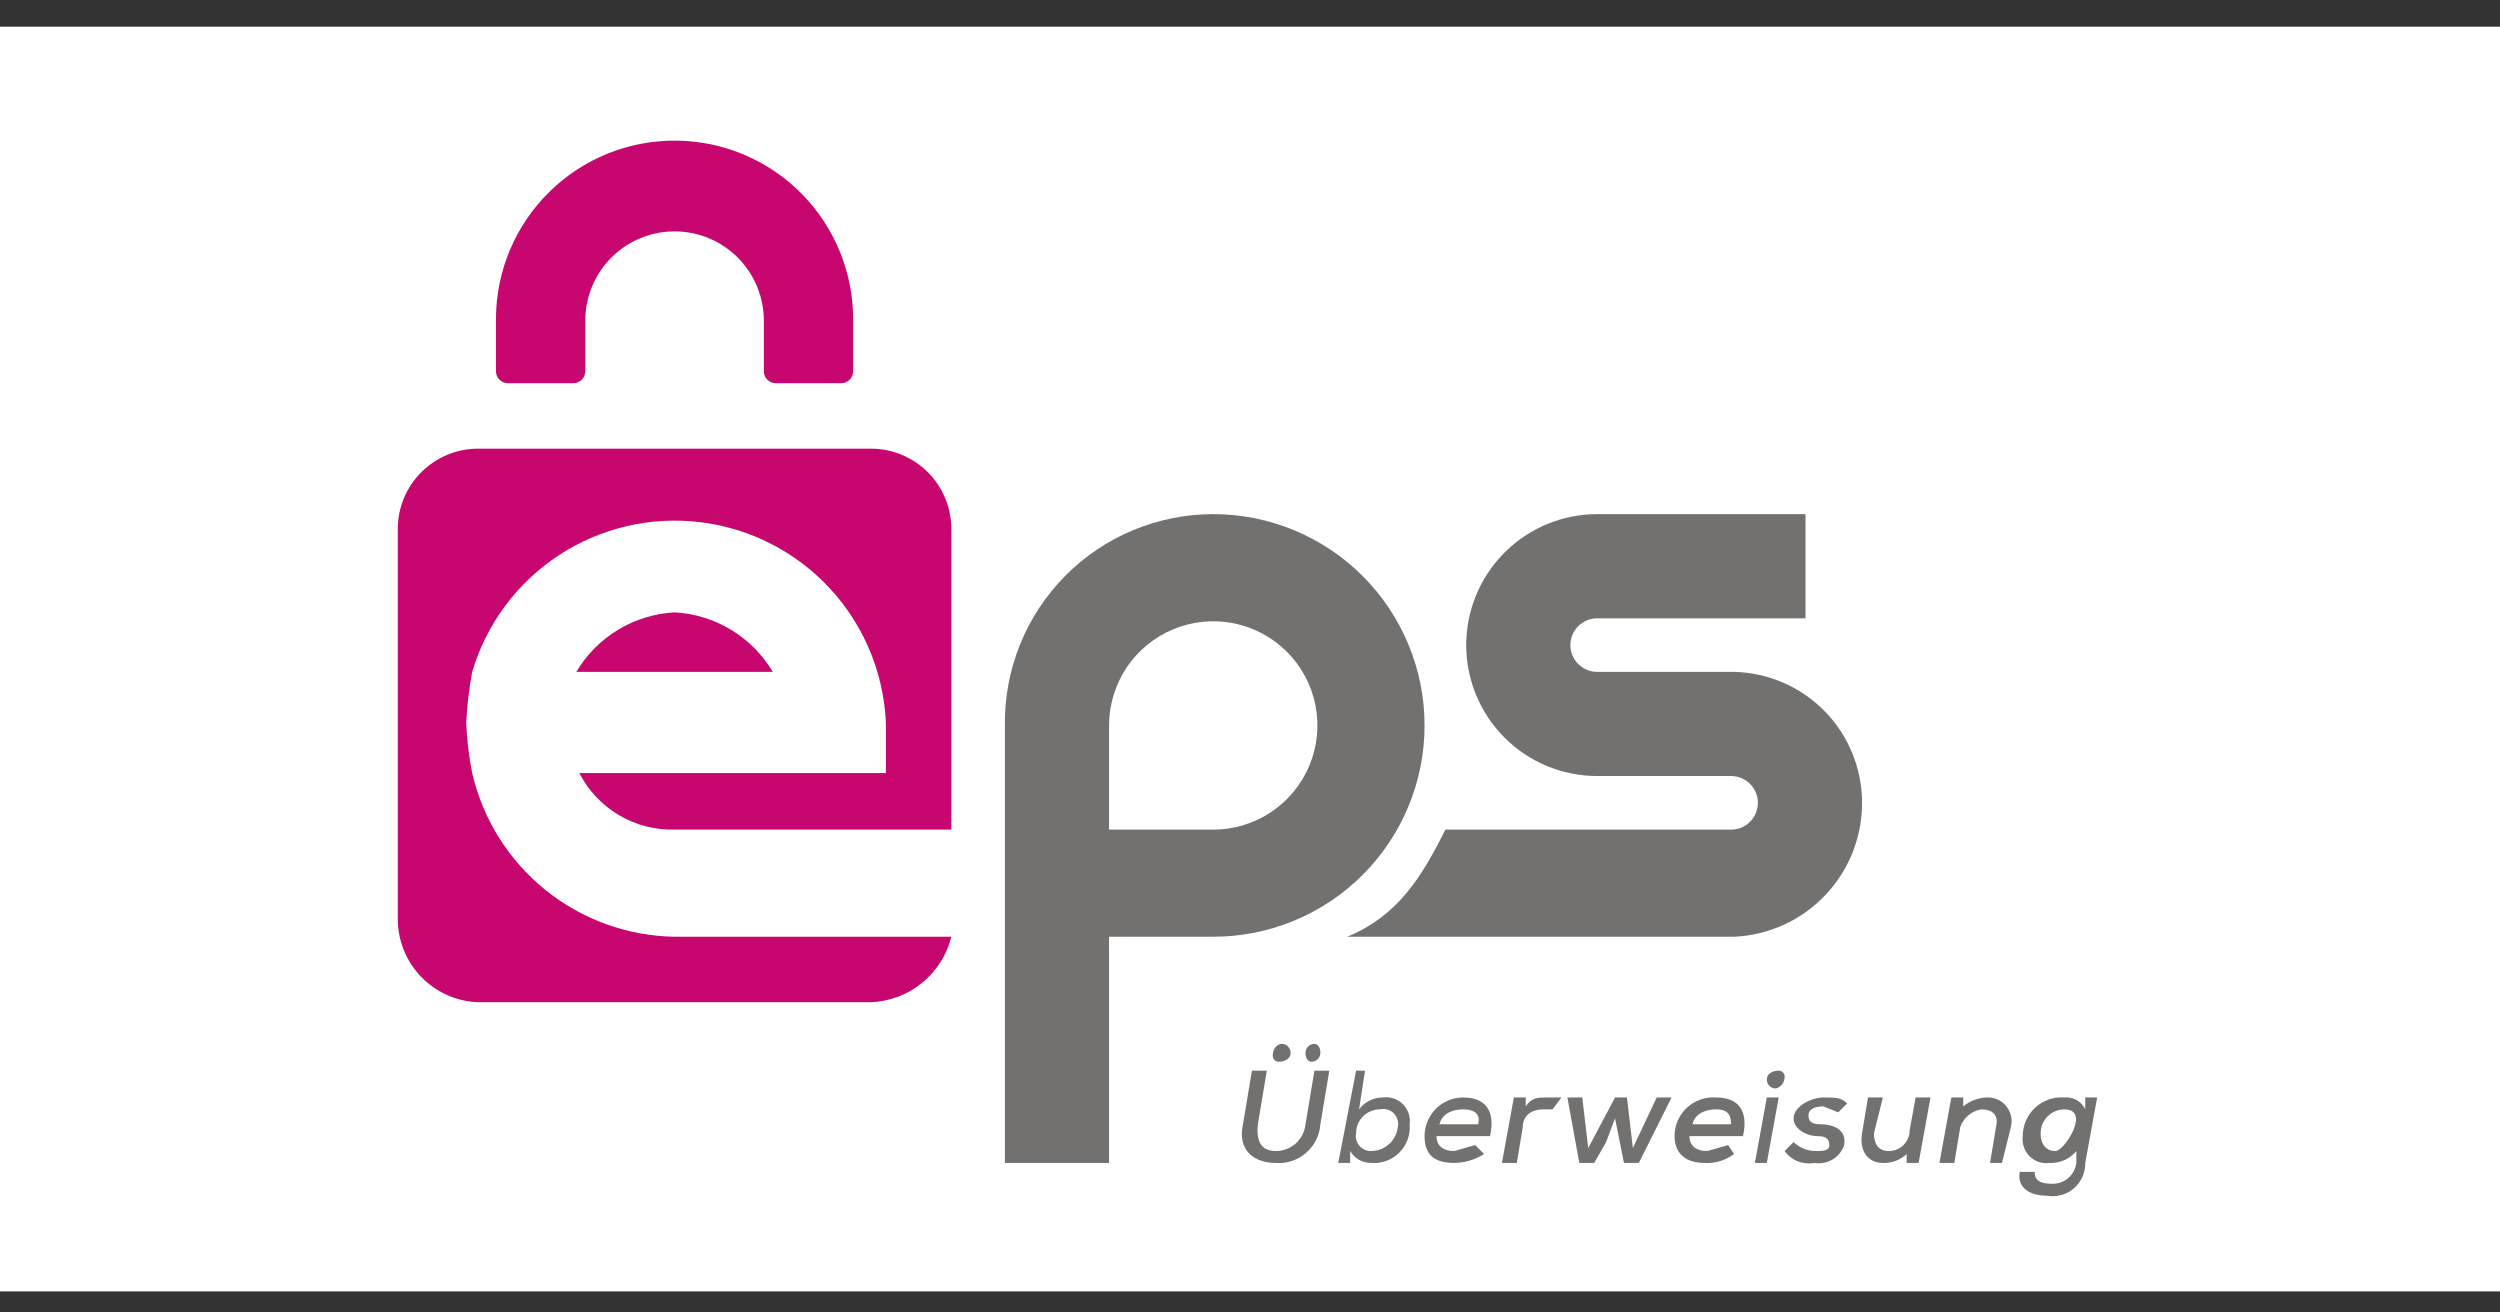
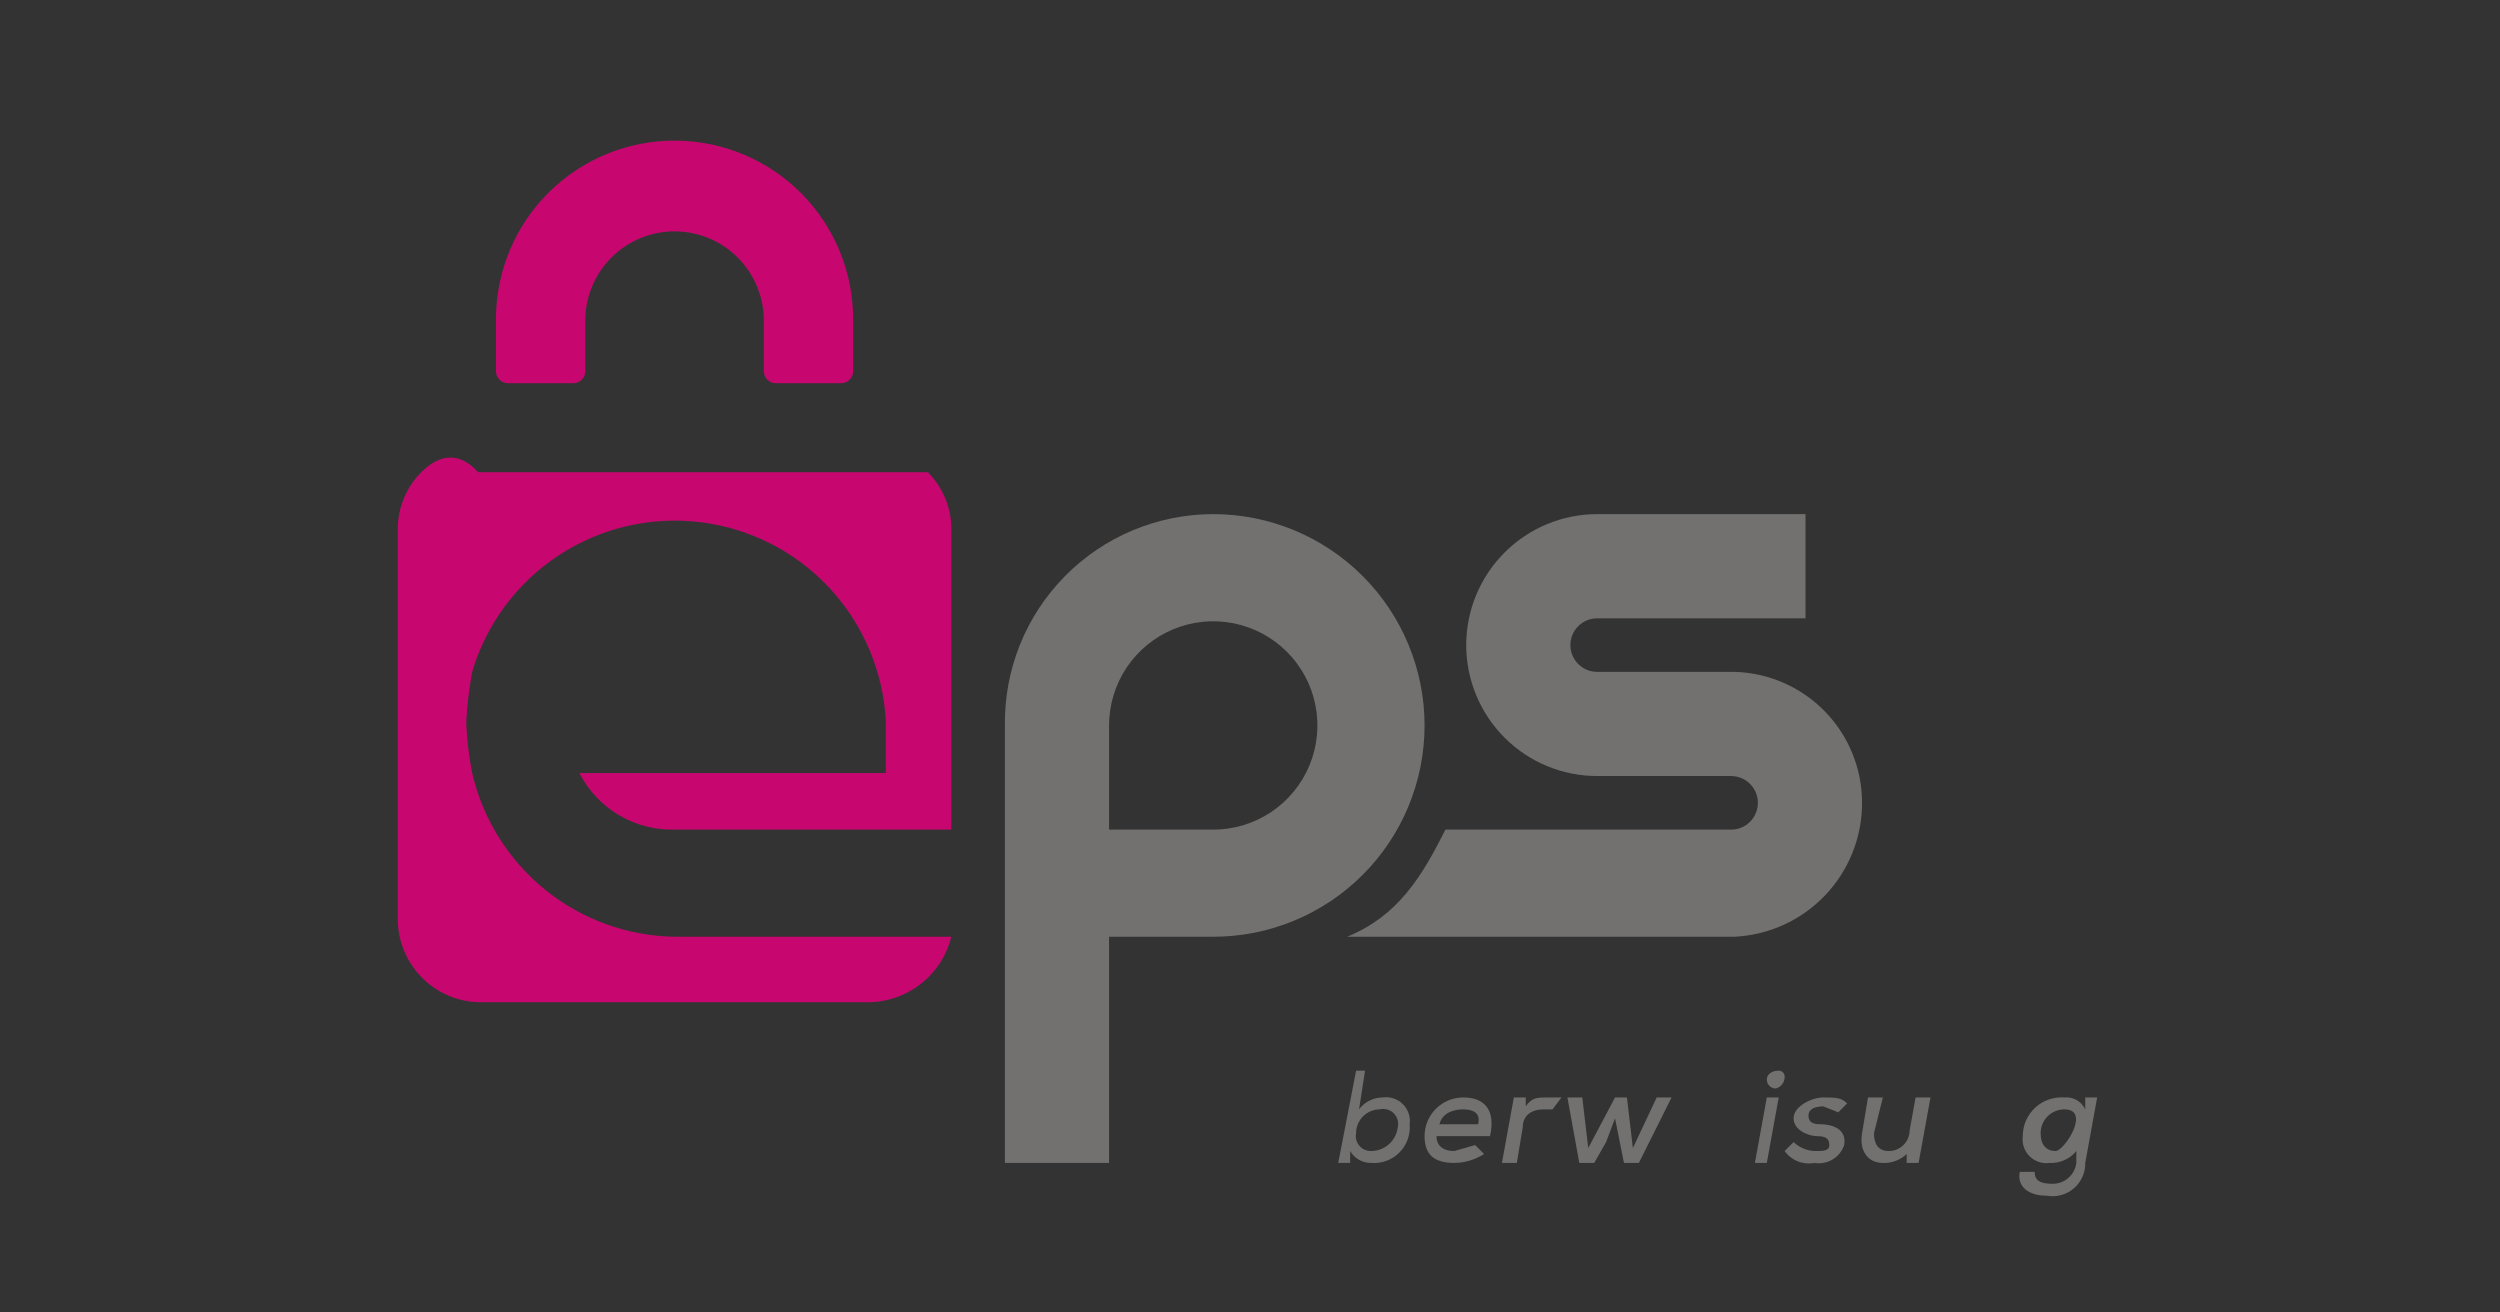
<svg xmlns="http://www.w3.org/2000/svg" width="80" height="42" viewBox="0 0 80 42" fill="none">
  <rect x="0" y="0" width="80" height="42" fill="#333333" stroke="none" />
-   <rect width="80" height="40.471" transform="translate(0 0.854)" fill="white" />
  <path d="M55.491 21.5H51.11C50.882 21.5 50.664 21.41 50.504 21.249C50.343 21.088 50.252 20.87 50.252 20.643C50.252 20.416 50.343 20.198 50.504 20.037C50.664 19.876 50.882 19.786 51.11 19.786H57.776V16.452H51.11C49.998 16.452 48.932 16.894 48.147 17.68C47.361 18.466 46.919 19.532 46.919 20.643C46.919 21.754 47.361 22.82 48.147 23.606C48.932 24.392 49.998 24.833 51.11 24.833H55.395C55.623 24.833 55.841 24.924 56.001 25.084C56.162 25.245 56.252 25.463 56.252 25.691C56.252 25.918 56.162 26.136 56.001 26.297C55.841 26.457 55.623 26.548 55.395 26.548H46.252C45.491 28.071 44.729 29.309 43.11 29.976H55.491C56.594 29.927 57.636 29.454 58.399 28.655C59.162 27.857 59.587 26.795 59.586 25.691C59.586 24.595 59.158 23.544 58.392 22.761C57.627 21.977 56.585 21.525 55.491 21.5Z" fill="#727170" />
  <path d="M38.824 16.452C37.94 16.452 37.066 16.628 36.25 16.969C35.435 17.31 34.696 17.809 34.076 18.439C33.456 19.068 32.966 19.814 32.637 20.634C32.308 21.454 32.145 22.331 32.157 23.214V37.214H35.49V29.976H38.824C40.617 29.976 42.337 29.264 43.605 27.996C44.873 26.728 45.586 25.008 45.586 23.214C45.586 21.421 44.873 19.701 43.605 18.433C42.337 17.165 40.617 16.452 38.824 16.452ZM38.824 26.548H35.49V23.214C35.49 22.555 35.686 21.911 36.052 21.362C36.419 20.814 36.939 20.387 37.548 20.135C38.157 19.882 38.828 19.816 39.474 19.945C40.121 20.074 40.715 20.391 41.181 20.857C41.647 21.323 41.965 21.917 42.093 22.564C42.222 23.211 42.156 23.881 41.903 24.49C41.651 25.099 41.224 25.62 40.676 25.986C40.128 26.352 39.483 26.548 38.824 26.548Z" fill="#727170" />
-   <path d="M21.586 29.976C20.076 29.951 18.619 29.422 17.445 28.472C16.272 27.523 15.449 26.208 15.11 24.738C15.004 24.204 14.94 23.662 14.919 23.119C14.947 22.575 15.011 22.035 15.11 21.5C15.564 19.966 16.547 18.644 17.884 17.767C19.221 16.89 20.826 16.516 22.413 16.71C24.001 16.904 25.468 17.654 26.554 18.828C27.64 20.001 28.276 21.521 28.348 23.119V24.738H18.538C18.825 25.295 19.262 25.761 19.801 26.081C20.34 26.401 20.959 26.563 21.586 26.547H30.443V16.928C30.443 16.246 30.172 15.592 29.69 15.11C29.207 14.628 28.553 14.357 27.871 14.357H15.3C14.618 14.357 13.964 14.628 13.482 15.11C12.999 15.592 12.729 16.246 12.729 16.928V29.404C12.728 30.095 12.996 30.76 13.476 31.257C13.955 31.755 14.609 32.046 15.3 32.071H27.871C28.469 32.047 29.043 31.83 29.507 31.452C29.97 31.075 30.299 30.556 30.443 29.976H21.586Z" fill="#C7076F" />
-   <path d="M21.586 19.595C20.946 19.63 20.324 19.822 19.776 20.154C19.228 20.486 18.77 20.948 18.443 21.499H24.729C24.401 20.948 23.943 20.486 23.395 20.154C22.847 19.822 22.226 19.63 21.586 19.595Z" fill="#C7076F" />
+   <path d="M21.586 29.976C20.076 29.951 18.619 29.422 17.445 28.472C16.272 27.523 15.449 26.208 15.11 24.738C15.004 24.204 14.94 23.662 14.919 23.119C14.947 22.575 15.011 22.035 15.11 21.5C15.564 19.966 16.547 18.644 17.884 17.767C19.221 16.89 20.826 16.516 22.413 16.71C24.001 16.904 25.468 17.654 26.554 18.828C27.64 20.001 28.276 21.521 28.348 23.119V24.738H18.538C18.825 25.295 19.262 25.761 19.801 26.081C20.34 26.401 20.959 26.563 21.586 26.547H30.443V16.928C30.443 16.246 30.172 15.592 29.69 15.11H15.3C14.618 14.357 13.964 14.628 13.482 15.11C12.999 15.592 12.729 16.246 12.729 16.928V29.404C12.728 30.095 12.996 30.76 13.476 31.257C13.955 31.755 14.609 32.046 15.3 32.071H27.871C28.469 32.047 29.043 31.83 29.507 31.452C29.97 31.075 30.299 30.556 30.443 29.976H21.586Z" fill="#C7076F" />
  <path d="M27.3 10.262C27.312 8.746 26.723 7.288 25.66 6.207C24.597 5.126 23.149 4.512 21.633 4.5C20.118 4.487 18.659 5.077 17.579 6.14C16.498 7.202 15.884 8.651 15.871 10.166V11.881C15.871 11.931 15.881 11.98 15.9 12.026C15.919 12.073 15.947 12.115 15.983 12.15C16.018 12.185 16.06 12.213 16.107 12.233C16.153 12.252 16.202 12.262 16.252 12.262H18.348C18.398 12.262 18.447 12.252 18.493 12.233C18.54 12.213 18.581 12.185 18.617 12.15C18.652 12.115 18.68 12.073 18.7 12.026C18.719 11.98 18.729 11.931 18.729 11.881V10.262C18.729 9.504 19.029 8.777 19.565 8.241C20.101 7.705 20.828 7.404 21.586 7.404C22.343 7.404 23.07 7.705 23.606 8.241C24.142 8.777 24.443 9.504 24.443 10.262V11.881C24.443 11.982 24.483 12.079 24.554 12.15C24.626 12.222 24.723 12.262 24.824 12.262H26.919C27.02 12.262 27.117 12.222 27.188 12.15C27.26 12.079 27.3 11.982 27.3 11.881V10.262Z" fill="#C7076F" />
-   <path d="M42.538 34.262L42.252 35.976C42.24 36.151 42.194 36.322 42.115 36.48C42.037 36.637 41.928 36.777 41.795 36.892C41.663 37.007 41.508 37.095 41.342 37.15C41.175 37.205 40.999 37.227 40.824 37.214C40.157 37.214 39.586 36.833 39.776 35.976L40.062 34.262H40.538L40.252 35.976C40.189 36.547 40.379 36.833 40.824 36.833C41.061 36.834 41.289 36.747 41.466 36.589C41.642 36.43 41.752 36.212 41.776 35.976L42.062 34.262H42.538ZM40.728 33.785C40.728 33.836 40.749 33.885 40.784 33.92C40.82 33.956 40.868 33.976 40.919 33.976C41.109 33.976 41.3 33.881 41.3 33.69C41.3 33.614 41.27 33.542 41.216 33.488C41.163 33.435 41.09 33.404 41.014 33.404C40.919 33.404 40.728 33.5 40.728 33.785ZM41.776 33.69C41.776 33.881 41.871 33.976 41.967 33.976C42.042 33.976 42.115 33.946 42.169 33.892C42.222 33.839 42.252 33.766 42.252 33.69C42.252 33.5 42.157 33.404 42.062 33.404C41.986 33.404 41.913 33.435 41.86 33.488C41.806 33.542 41.776 33.614 41.776 33.69Z" fill="#727170" />
  <path d="M43.681 34.261L43.49 35.499C43.579 35.38 43.694 35.284 43.826 35.218C43.959 35.152 44.104 35.118 44.252 35.118C44.369 35.102 44.487 35.113 44.598 35.151C44.709 35.188 44.81 35.251 44.893 35.334C44.976 35.417 45.039 35.518 45.076 35.629C45.114 35.74 45.125 35.858 45.109 35.975C45.124 36.141 45.102 36.308 45.045 36.465C44.988 36.622 44.897 36.764 44.779 36.883C44.661 37.001 44.519 37.091 44.362 37.148C44.205 37.205 44.038 37.227 43.871 37.213C43.736 37.214 43.604 37.179 43.486 37.112C43.369 37.046 43.272 36.949 43.205 36.832V37.213H42.824L43.395 34.261H43.681ZM43.395 36.261C43.381 36.331 43.383 36.403 43.4 36.472C43.417 36.541 43.45 36.606 43.496 36.661C43.542 36.716 43.599 36.759 43.664 36.789C43.729 36.819 43.8 36.833 43.871 36.832C44.083 36.833 44.288 36.756 44.446 36.615C44.604 36.475 44.705 36.281 44.728 36.07C44.747 35.991 44.745 35.909 44.722 35.831C44.7 35.754 44.658 35.683 44.601 35.626C44.544 35.569 44.473 35.527 44.396 35.505C44.318 35.482 44.236 35.48 44.157 35.499C43.955 35.499 43.761 35.579 43.618 35.722C43.475 35.865 43.395 36.058 43.395 36.261Z" fill="#727170" />
  <path d="M45.967 36.357C45.967 36.642 46.157 36.833 46.538 36.833L47.205 36.642L47.49 36.928C47.206 37.111 46.876 37.209 46.538 37.214C45.871 37.214 45.586 36.928 45.586 36.357C45.586 36.028 45.716 35.714 45.948 35.481C46.181 35.249 46.495 35.119 46.824 35.119C47.49 35.119 47.871 35.5 47.681 36.357H45.967ZM47.3 35.976C47.395 35.595 47.109 35.5 46.824 35.5C46.538 35.5 46.157 35.595 46.062 35.976H47.3Z" fill="#727170" />
  <path d="M48.824 35.119V35.404C49.014 35.119 49.205 35.119 49.49 35.119H49.967L49.681 35.5H49.395C49.014 35.5 48.728 35.69 48.728 36.071L48.538 37.214H48.062L48.443 35.119H48.824Z" fill="#727170" />
  <path d="M52.062 35.119L52.252 36.738L53.014 35.119H53.49L52.443 37.214H51.967L51.681 35.785L51.395 36.547L51.014 37.214H50.538L50.157 35.119H50.633L50.824 36.738L51.681 35.119H52.062Z" fill="#727170" />
-   <path d="M54.062 36.357C54.062 36.643 54.252 36.833 54.633 36.833L55.3 36.643L55.49 36.929C55.218 37.135 54.88 37.236 54.538 37.214C53.967 37.214 53.586 36.929 53.586 36.357C53.585 36.186 53.62 36.017 53.688 35.86C53.756 35.704 53.856 35.563 53.981 35.446C54.107 35.33 54.255 35.241 54.416 35.185C54.577 35.128 54.749 35.106 54.919 35.119C55.586 35.119 55.967 35.5 55.776 36.357H54.062ZM55.395 35.976C55.395 35.595 55.205 35.5 54.919 35.5C54.633 35.5 54.252 35.595 54.157 35.976H55.395Z" fill="#727170" />
  <path d="M56.919 35.118L56.538 37.213H56.157L56.538 35.118H56.919ZM56.538 34.546C56.538 34.622 56.568 34.695 56.622 34.748C56.675 34.802 56.748 34.832 56.824 34.832C56.907 34.81 56.981 34.761 57.033 34.692C57.085 34.622 57.112 34.538 57.109 34.451C57.109 34.426 57.104 34.401 57.095 34.378C57.085 34.355 57.071 34.334 57.054 34.316C57.036 34.299 57.015 34.285 56.992 34.275C56.969 34.265 56.944 34.261 56.919 34.261C56.728 34.261 56.538 34.356 56.538 34.546Z" fill="#727170" />
  <path d="M58.824 35.595L58.347 35.404C58.062 35.404 57.871 35.5 57.871 35.69C57.871 35.881 57.967 35.976 58.252 35.976C58.538 35.976 59.109 36.071 59.014 36.642C58.949 36.835 58.818 36.999 58.643 37.103C58.468 37.208 58.263 37.247 58.062 37.214C57.883 37.248 57.699 37.23 57.53 37.163C57.361 37.095 57.215 36.981 57.109 36.833L57.395 36.547C57.576 36.719 57.813 36.82 58.062 36.833C58.347 36.833 58.538 36.833 58.538 36.642C58.538 36.452 58.443 36.357 58.157 36.357C57.871 36.357 57.395 36.166 57.395 35.785C57.395 35.404 57.967 35.119 58.347 35.119C58.728 35.119 58.919 35.119 59.109 35.309L58.824 35.595Z" fill="#727170" />
  <path d="M60.252 35.119L59.967 36.261C59.967 36.547 60.062 36.833 60.443 36.833C60.62 36.833 60.789 36.763 60.914 36.638C61.039 36.513 61.109 36.343 61.109 36.166L61.3 35.119H61.776L61.395 37.214H61.014V36.928C60.913 37.024 60.793 37.099 60.662 37.148C60.531 37.197 60.392 37.219 60.252 37.214C59.776 37.214 59.49 36.833 59.586 36.261L59.776 35.119H60.252Z" fill="#727170" />
-   <path d="M63.681 37.214L63.871 36.071C63.967 35.69 63.776 35.499 63.395 35.499C63.243 35.526 63.1 35.593 62.983 35.693C62.866 35.794 62.778 35.924 62.728 36.071L62.538 37.214H62.062L62.443 35.118H62.824V35.404C63.038 35.226 63.307 35.125 63.586 35.118C63.704 35.114 63.821 35.138 63.929 35.188C64.036 35.237 64.131 35.311 64.205 35.404C64.279 35.496 64.33 35.605 64.355 35.72C64.38 35.836 64.377 35.956 64.347 36.071L64.062 37.214H63.681Z" fill="#727170" />
  <path d="M65.109 37.5C65.109 37.786 65.3 37.881 65.681 37.881C65.868 37.883 66.048 37.815 66.189 37.693C66.329 37.57 66.419 37.4 66.443 37.214V36.833C66.339 36.959 66.208 37.059 66.059 37.125C65.91 37.191 65.748 37.222 65.586 37.214C65.469 37.23 65.351 37.219 65.24 37.181C65.129 37.144 65.028 37.081 64.945 36.998C64.862 36.915 64.799 36.814 64.762 36.703C64.724 36.592 64.713 36.474 64.728 36.357C64.728 36.186 64.763 36.017 64.831 35.86C64.899 35.704 64.999 35.563 65.124 35.446C65.249 35.33 65.397 35.241 65.559 35.185C65.72 35.128 65.891 35.106 66.062 35.119C66.199 35.106 66.336 35.136 66.456 35.204C66.575 35.272 66.67 35.376 66.728 35.5V35.119H67.109L66.728 37.214C66.731 37.37 66.699 37.523 66.635 37.665C66.571 37.806 66.476 37.931 66.358 38.032C66.239 38.132 66.1 38.205 65.95 38.244C65.8 38.284 65.643 38.29 65.49 38.262C64.919 38.262 64.538 37.976 64.633 37.5H65.109ZM65.3 36.262C65.3 36.643 65.49 36.833 65.776 36.833C66.062 36.833 66.919 35.5 66.062 35.5C65.86 35.5 65.666 35.58 65.523 35.723C65.38 35.866 65.3 36.06 65.3 36.262Z" fill="#727170" />
</svg>